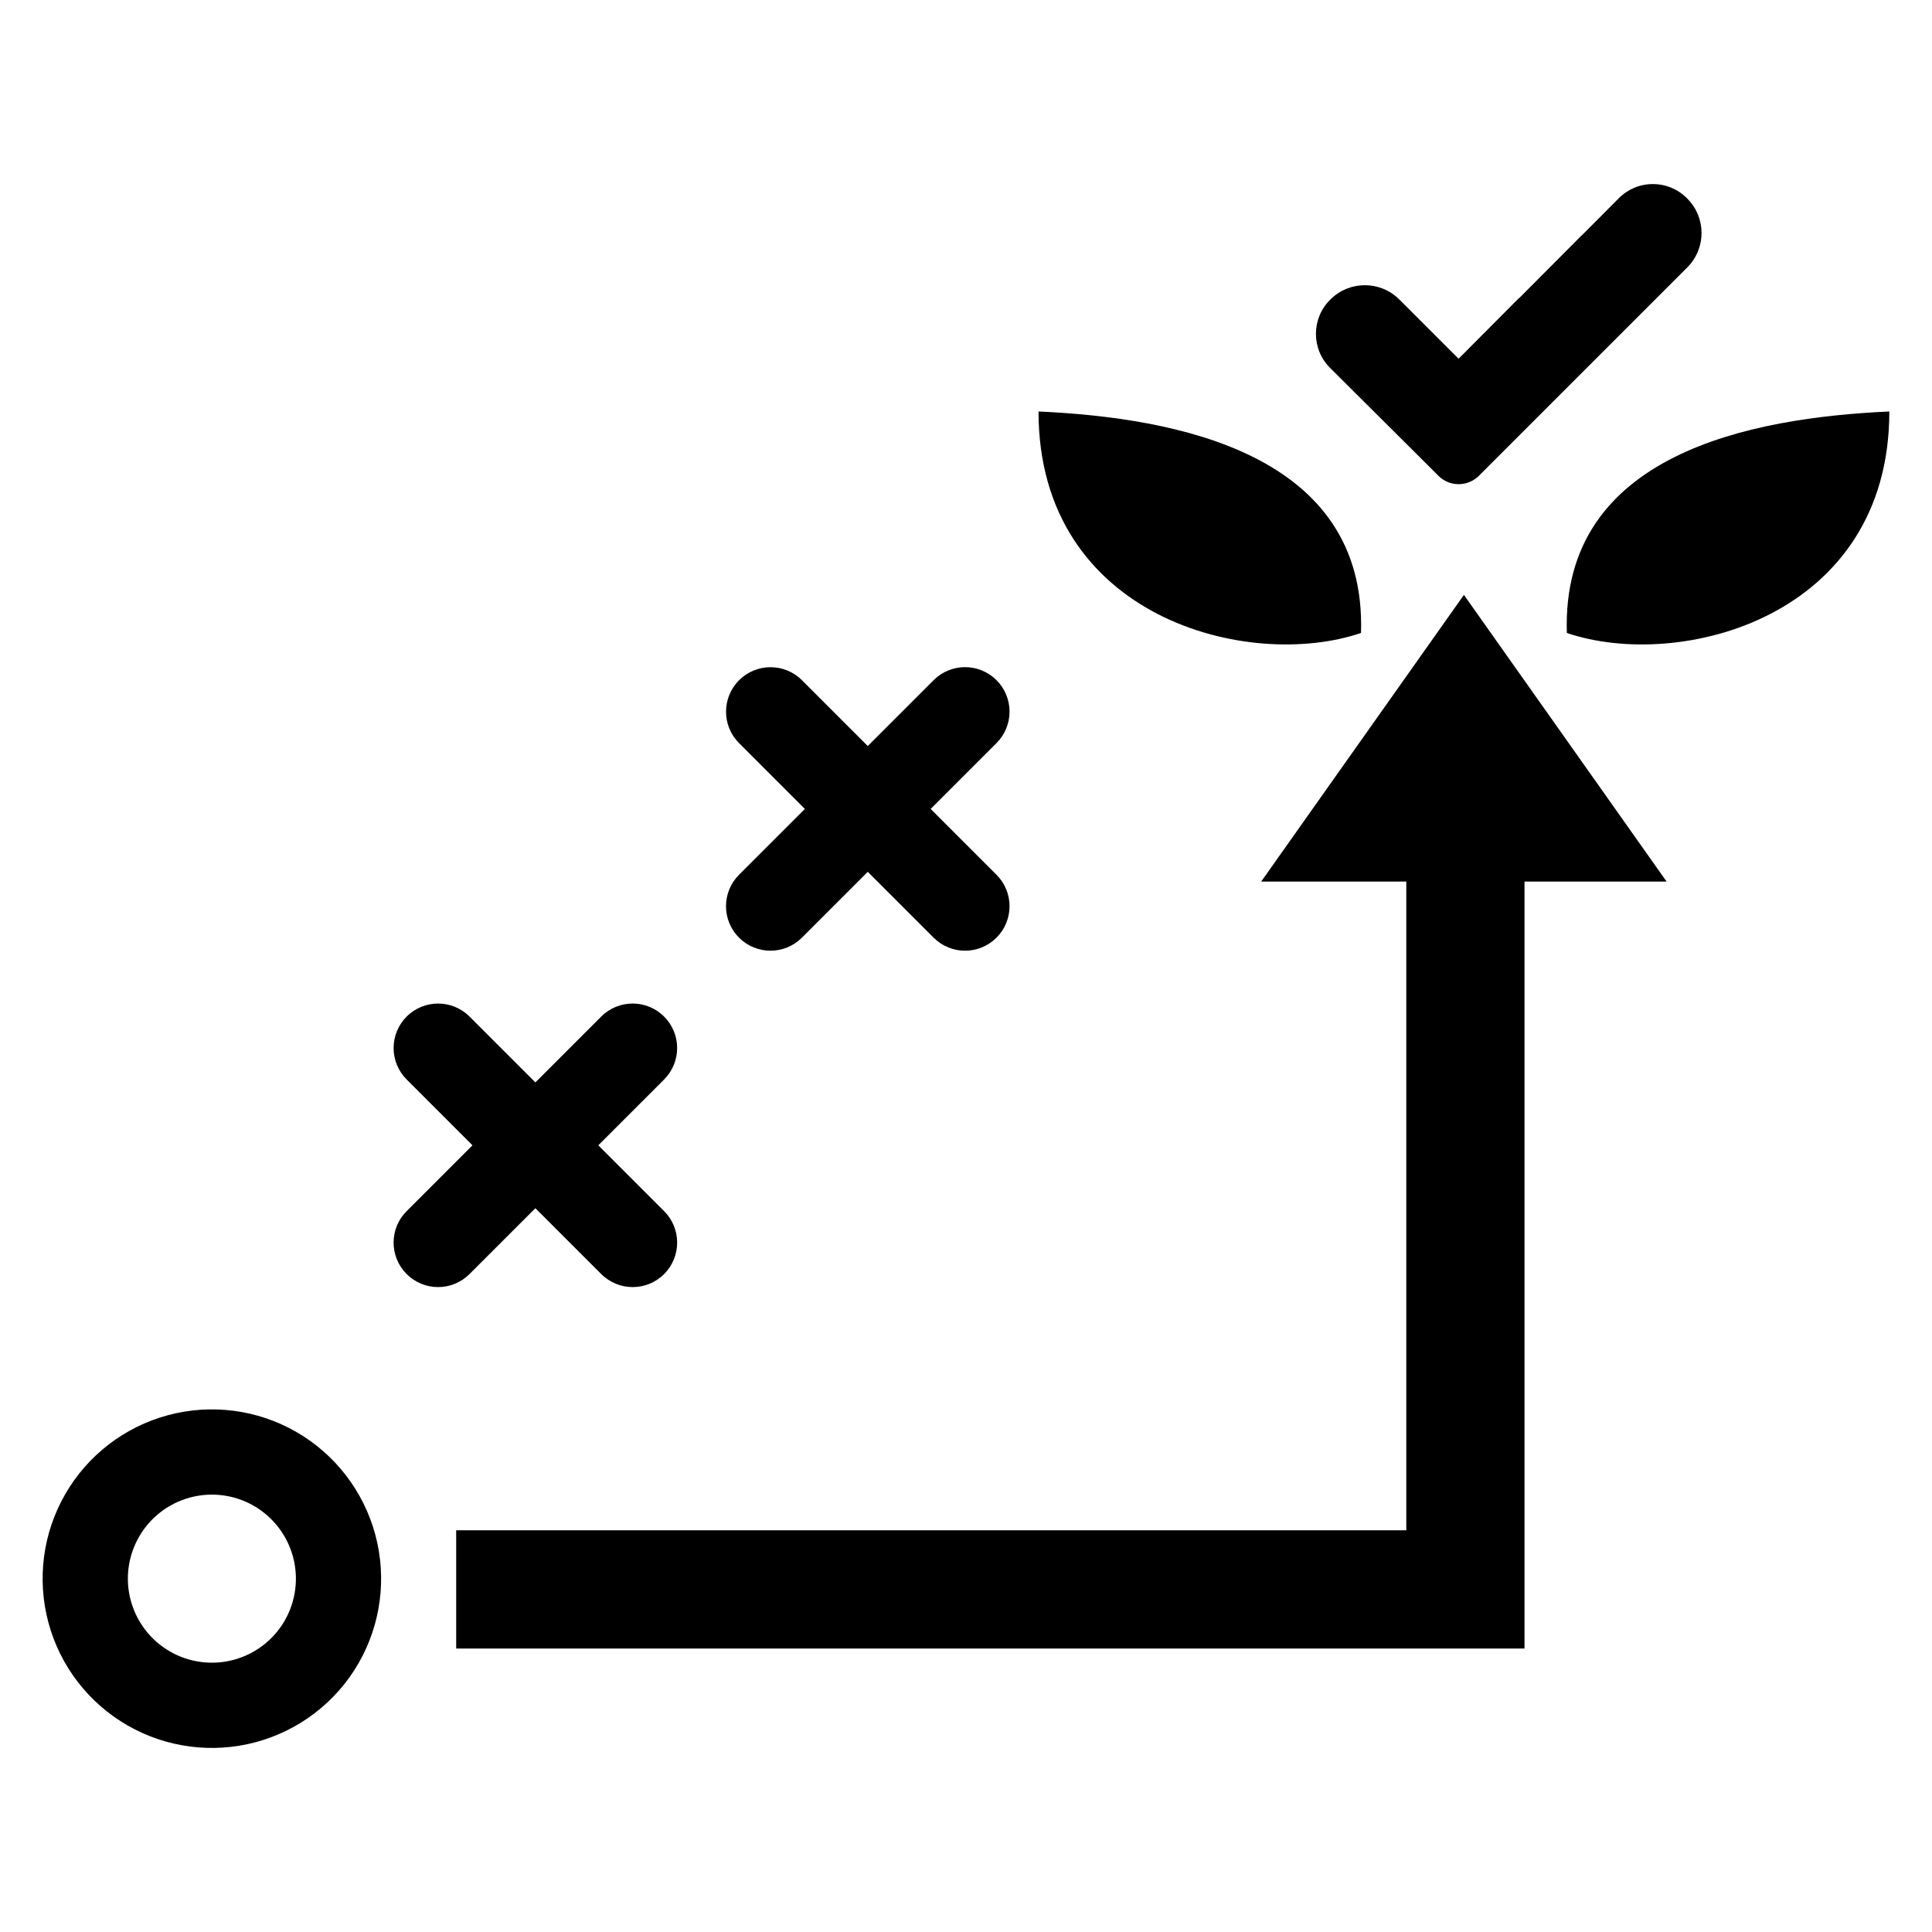
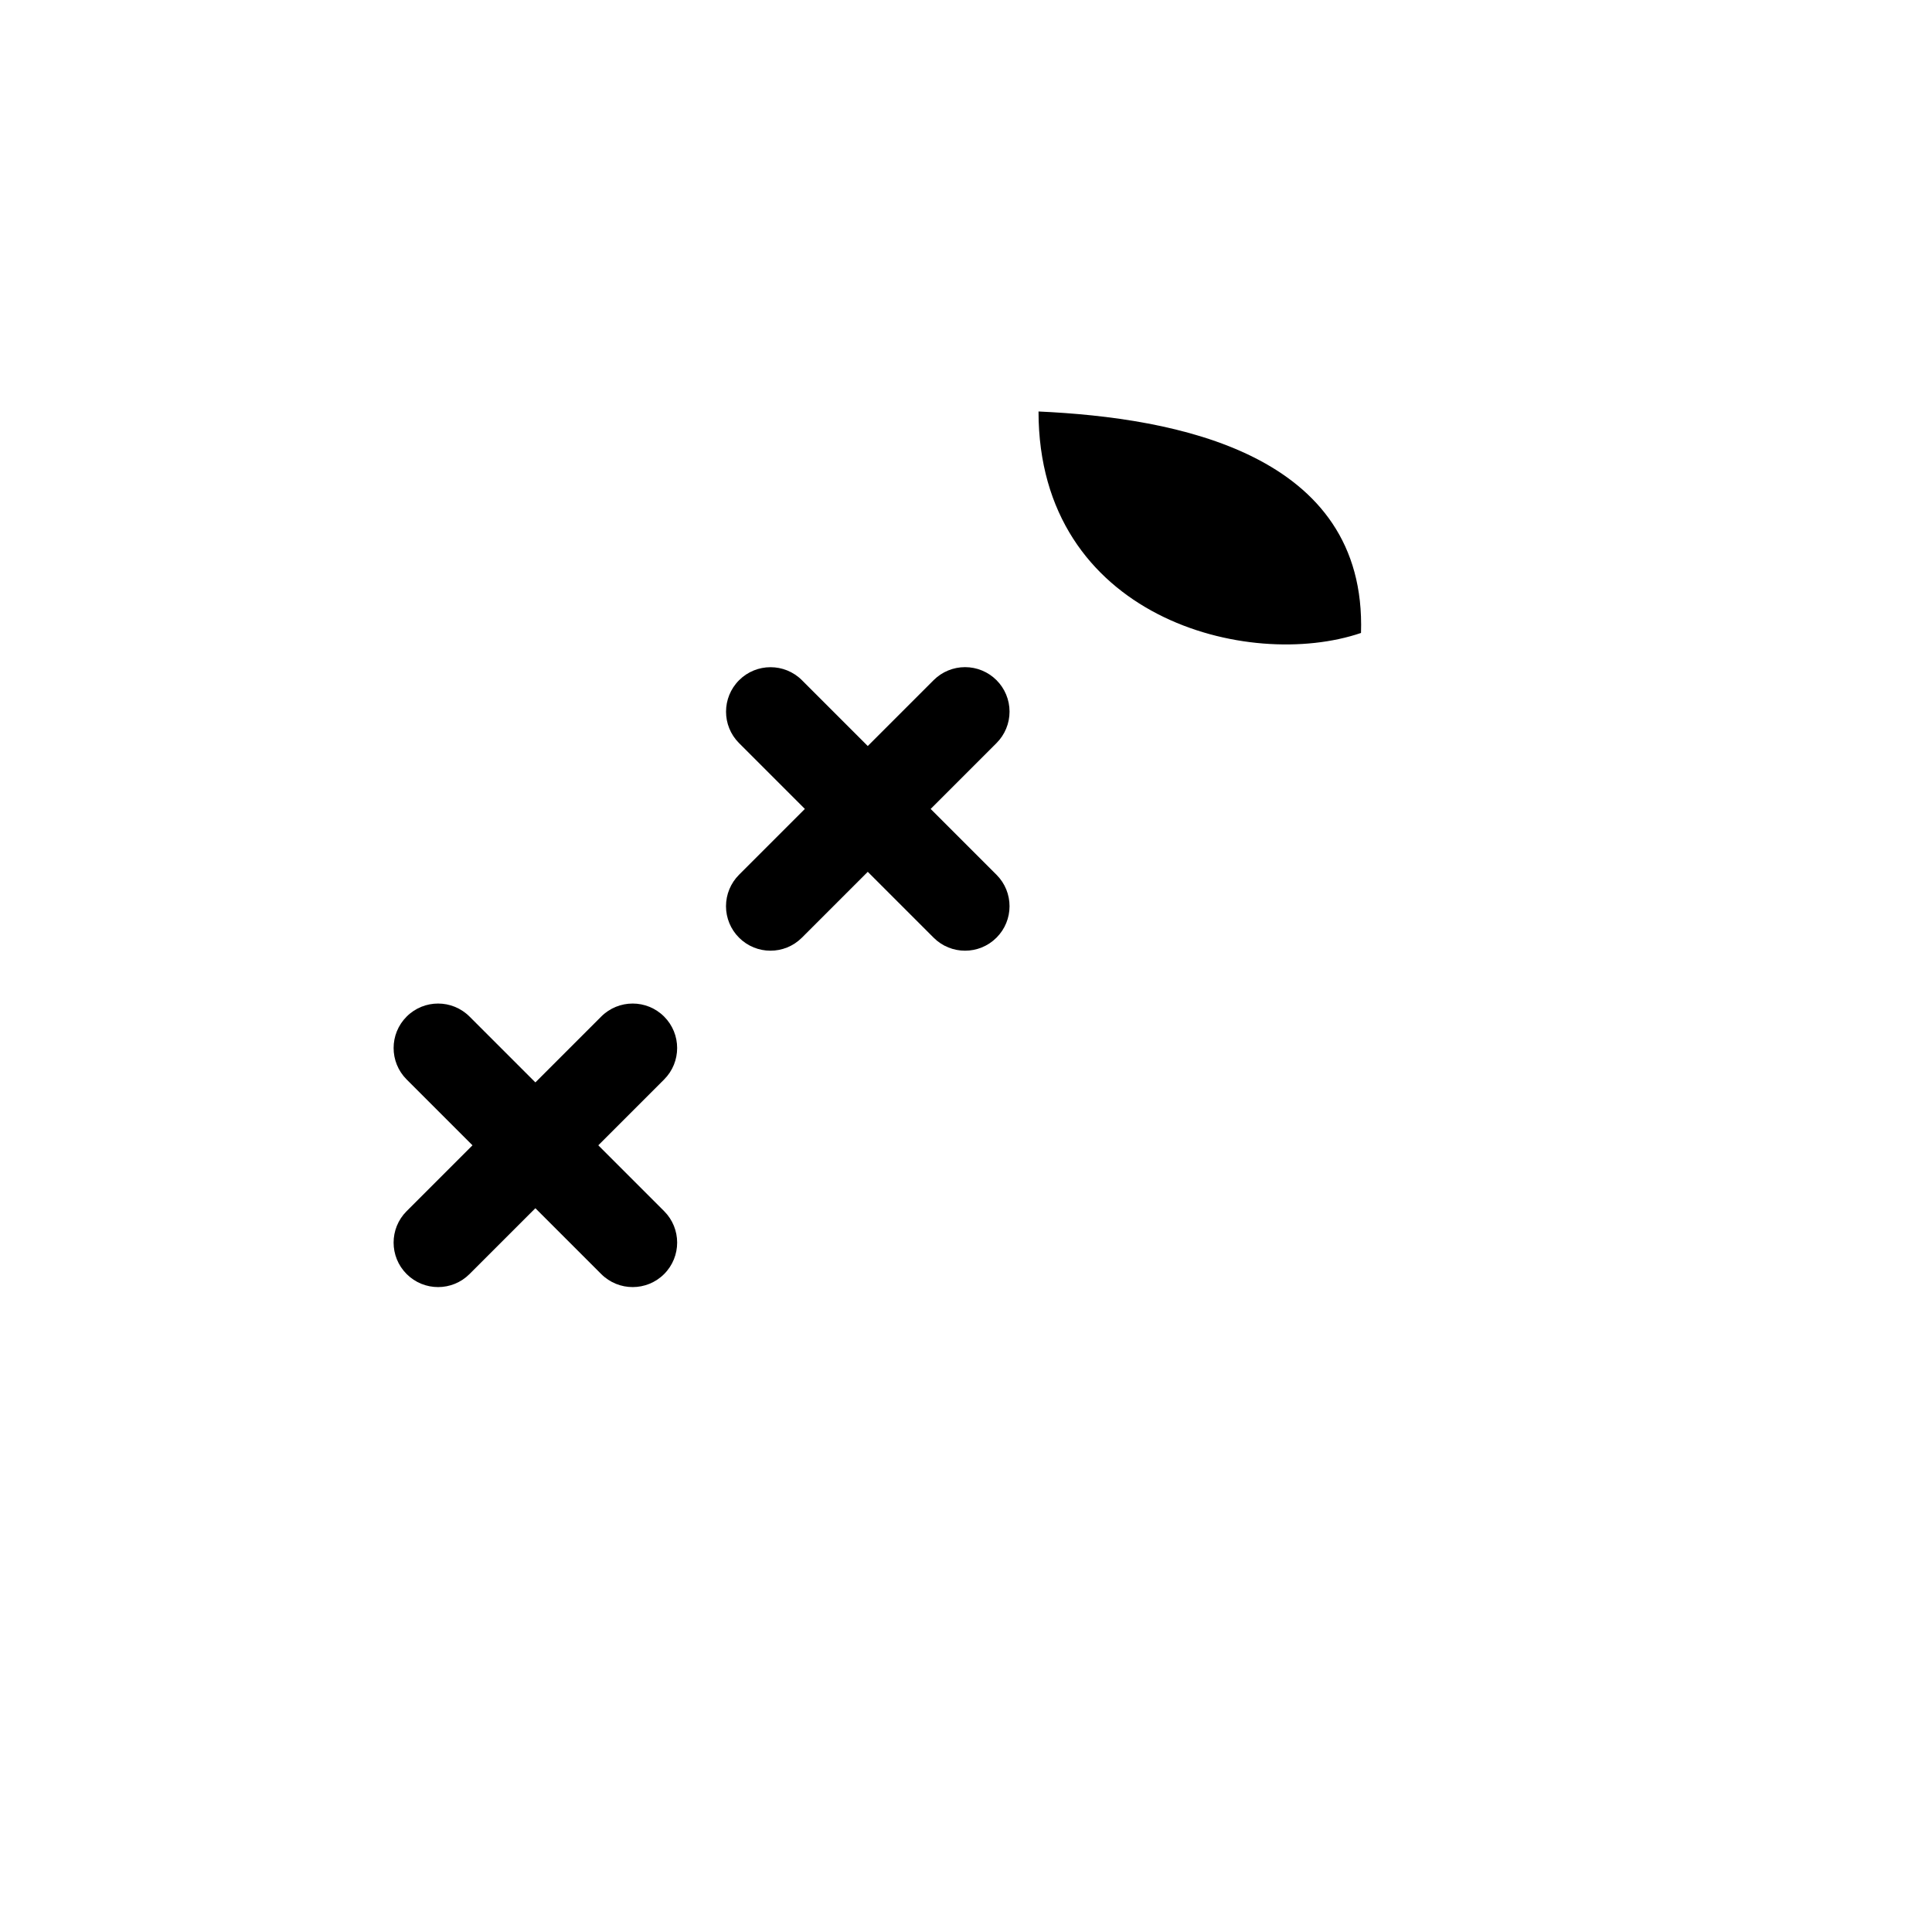
<svg xmlns="http://www.w3.org/2000/svg" fill="#000000" width="800px" height="800px" version="1.1" viewBox="144 144 512 512">
  <g>
-     <path d="m521.75 266.65 3.438 3.438c1.422 1.426 3.356 2.223 5.367 2.223 2.016 0 3.945-0.801 5.371-2.223l55.254-55.25-0.004-0.004c5.012-5.035 5-13.176-0.027-18.199l-0.137-0.137c-2.379-2.391-5.617-3.727-8.992-3.715h-0.012c-3.379-0.008-6.617 1.336-8.996 3.734l-9.621 9.664c-0.156 0.129-0.305 0.262-0.453 0.41l-16.031 16.102v0.004c-0.219 0.168-0.426 0.352-0.621 0.547l-15.75 15.824-15.727-15.727c-5.039-5.012-13.176-5.012-18.215 0l-0.145 0.145c-4.961 4.977-4.953 13.035 0.02 18z" />
-     <path d="m222.53 523.48c-10.309-5.934-22.559-7.527-34.047-4.434-11.488 3.098-21.273 10.629-27.207 20.941-5.938 10.312-7.531 22.559-4.434 34.047 3.094 11.488 10.629 21.277 20.941 27.211 10.312 5.934 22.559 7.527 34.047 4.434 11.488-3.098 21.277-10.629 27.211-20.941 5.918-10.316 7.508-22.559 4.414-34.043-3.098-11.484-10.621-21.273-20.926-27.215zm-3.07 49.988c-2.945 5.121-7.805 8.859-13.508 10.395-5.703 1.539-11.781 0.746-16.902-2.199-5.117-2.945-8.859-7.805-10.395-13.508-1.539-5.703-0.746-11.781 2.199-16.902 2.945-5.117 7.805-8.859 13.508-10.395 5.703-1.539 11.785-0.746 16.902 2.199 5.113 2.953 8.848 7.812 10.387 13.512 1.535 5.703 0.746 11.777-2.191 16.898z" />
-     <path d="m559.23 311.74c29.812 10.152 85.461-4.004 85.461-58.691-36.484 1.648-87.004 11.105-85.461 58.691z" />
    <path d="m504.68 311.74c1.543-47.586-48.973-57.039-85.461-58.691 0 54.684 55.648 68.84 85.461 58.691z" />
-     <path d="m478.23 377.62h38.453v171.92h-251.79v31.336h283.12v-203.26h37.648l-53.707-75.965z" />
    <path d="m339.85 392.49c4.602 4.606 12.066 4.606 16.668 0l17.449-17.449 17.449 17.449c4.602 4.606 12.066 4.606 16.668 0 4.606-4.602 4.606-12.066 0-16.668l-17.449-17.449 17.449-17.449c2.215-2.211 3.457-5.207 3.457-8.336 0-3.125-1.242-6.125-3.453-8.336-2.211-2.211-5.211-3.453-8.336-3.453-3.129 0-6.125 1.242-8.336 3.457l-17.449 17.449-17.449-17.449c-4.606-4.594-12.059-4.586-16.656 0.012s-4.606 12.051-0.012 16.656l17.449 17.449-17.449 17.449c-2.211 2.211-3.453 5.207-3.453 8.336 0 3.125 1.242 6.125 3.453 8.332z" />
    <path d="m285.88 464.19 17.449 17.449v-0.004c4.606 4.606 12.066 4.606 16.672 0.004 4.602-4.606 4.602-12.07 0-16.672l-17.449-17.449 17.449-17.449c4.602-4.602 4.598-12.066-0.004-16.668-4.602-4.602-12.062-4.602-16.668 0l-17.449 17.449-17.449-17.449c-4.602-4.602-12.062-4.602-16.664 0-4.606 4.602-4.606 12.066-0.004 16.668l17.449 17.449-17.449 17.449c-4.606 4.602-4.606 12.066 0 16.668 4.602 4.606 12.066 4.606 16.668 0z" />
  </g>
</svg>